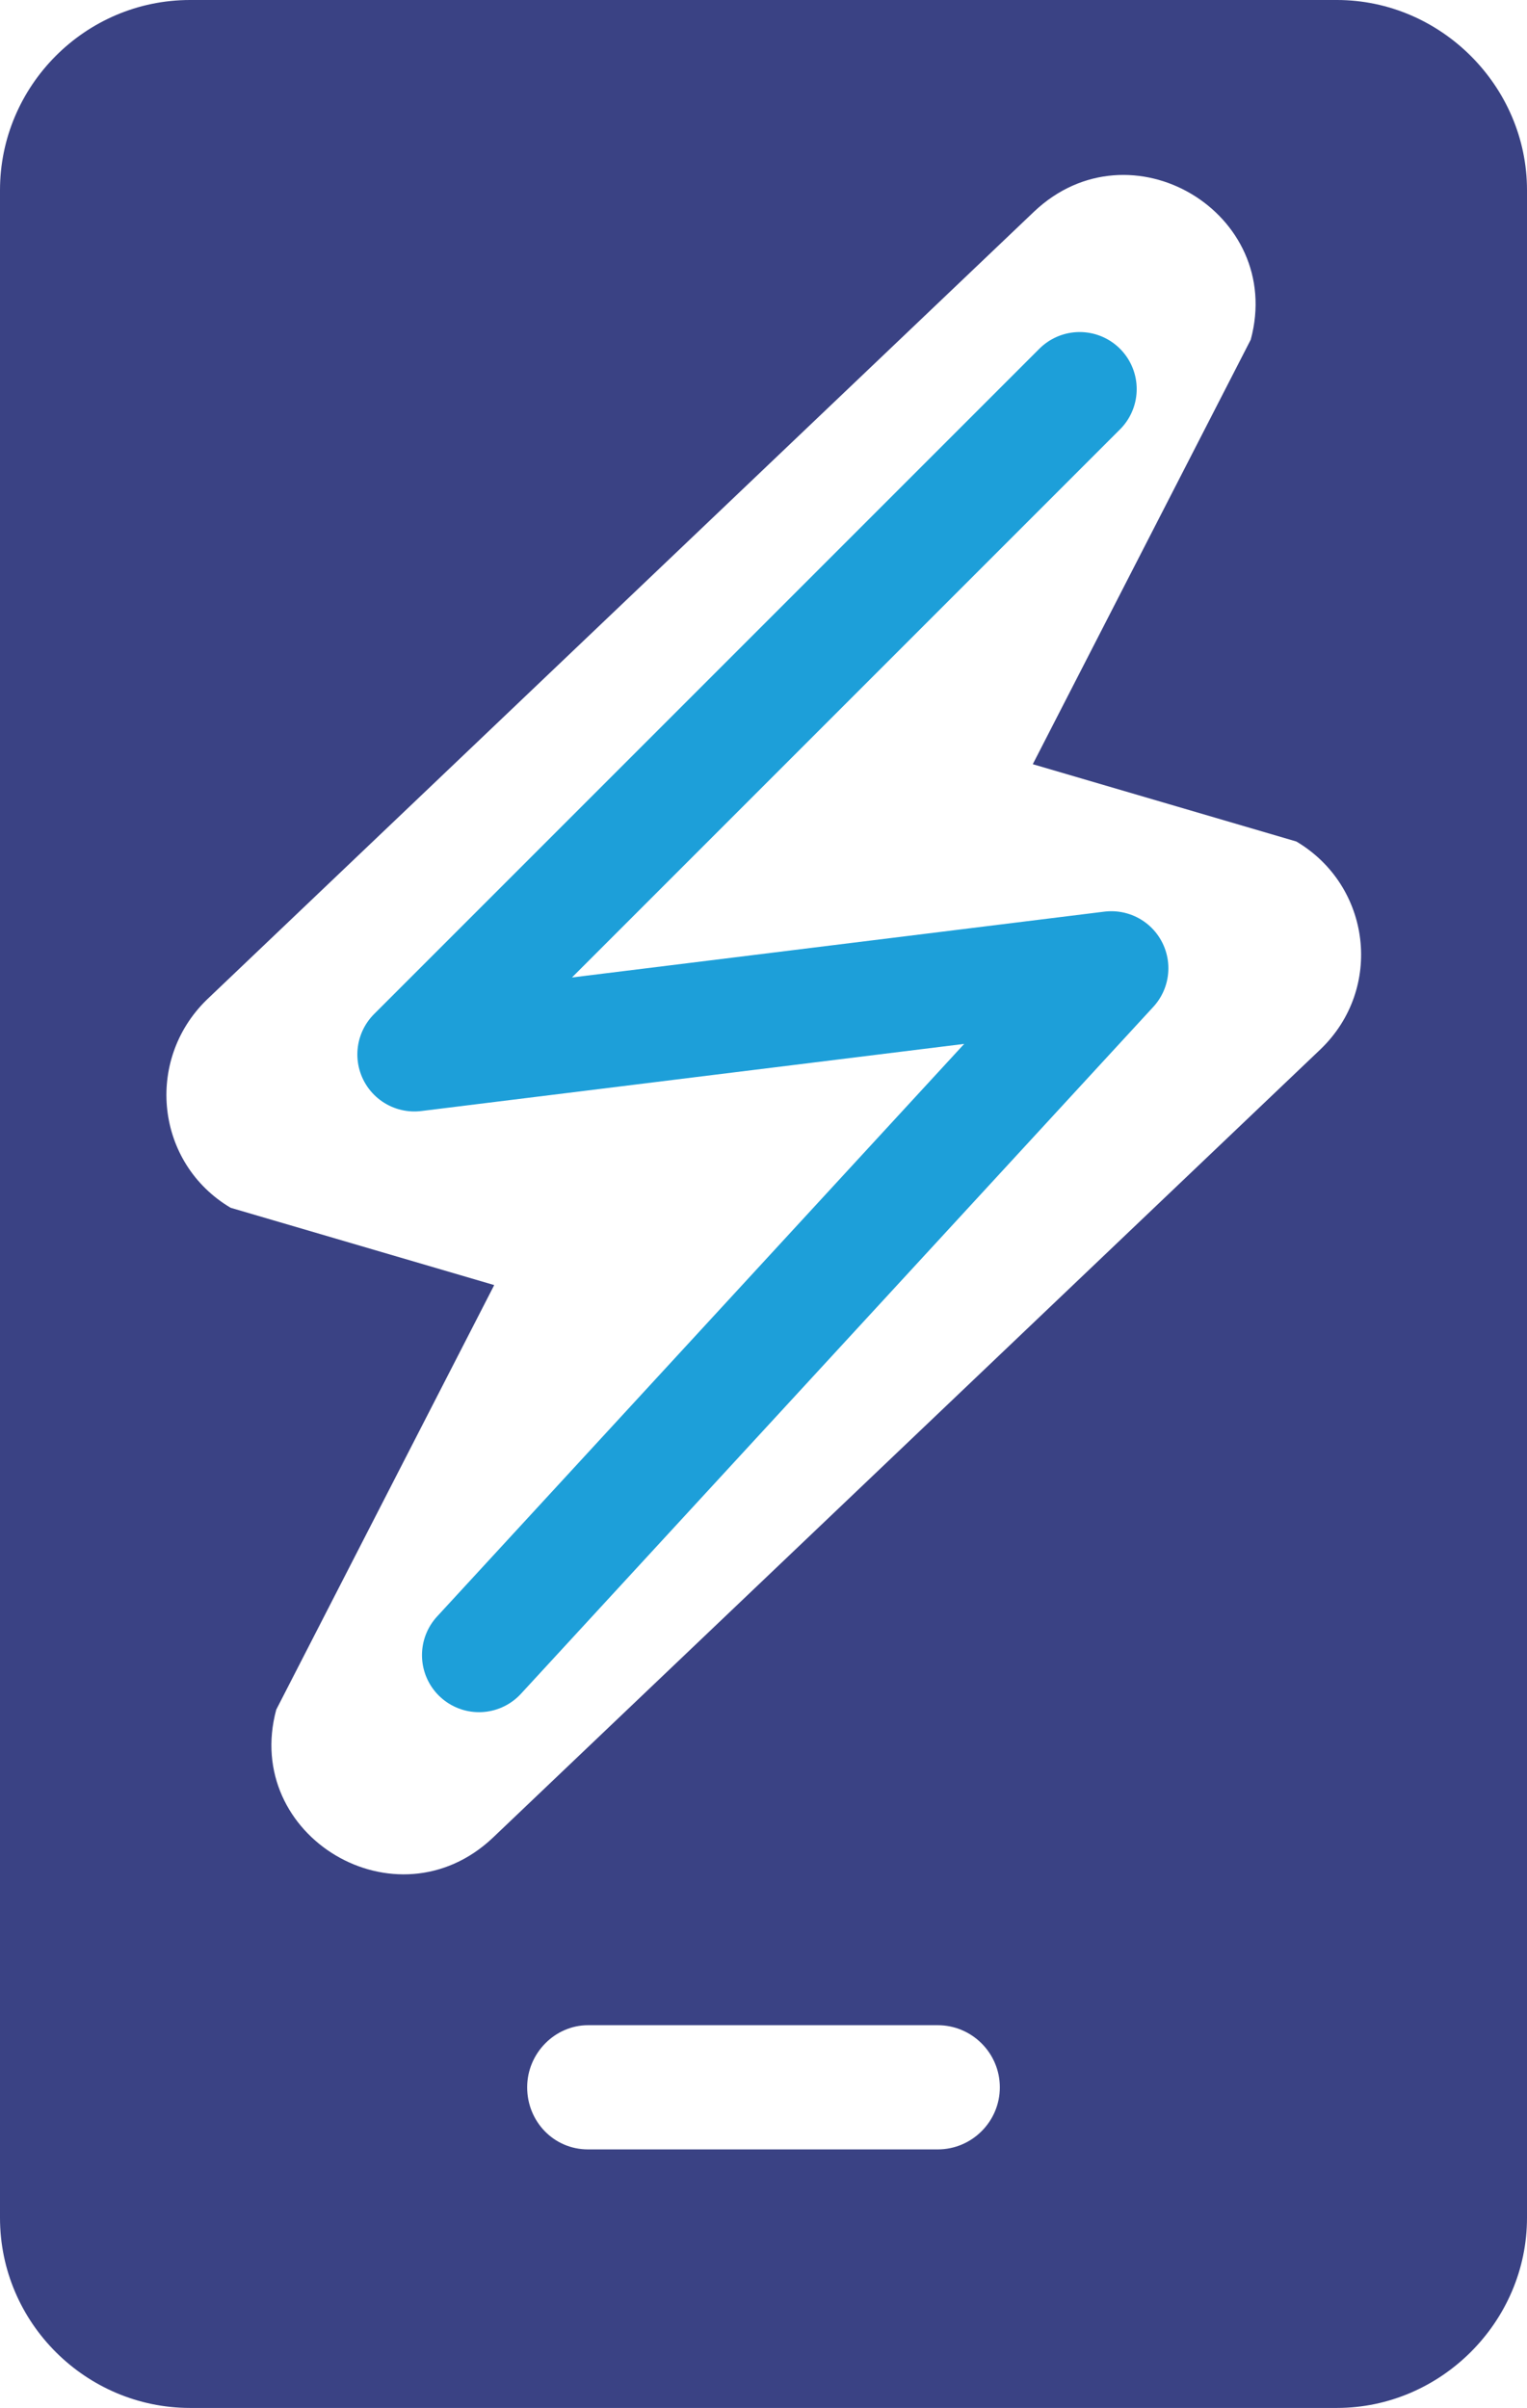
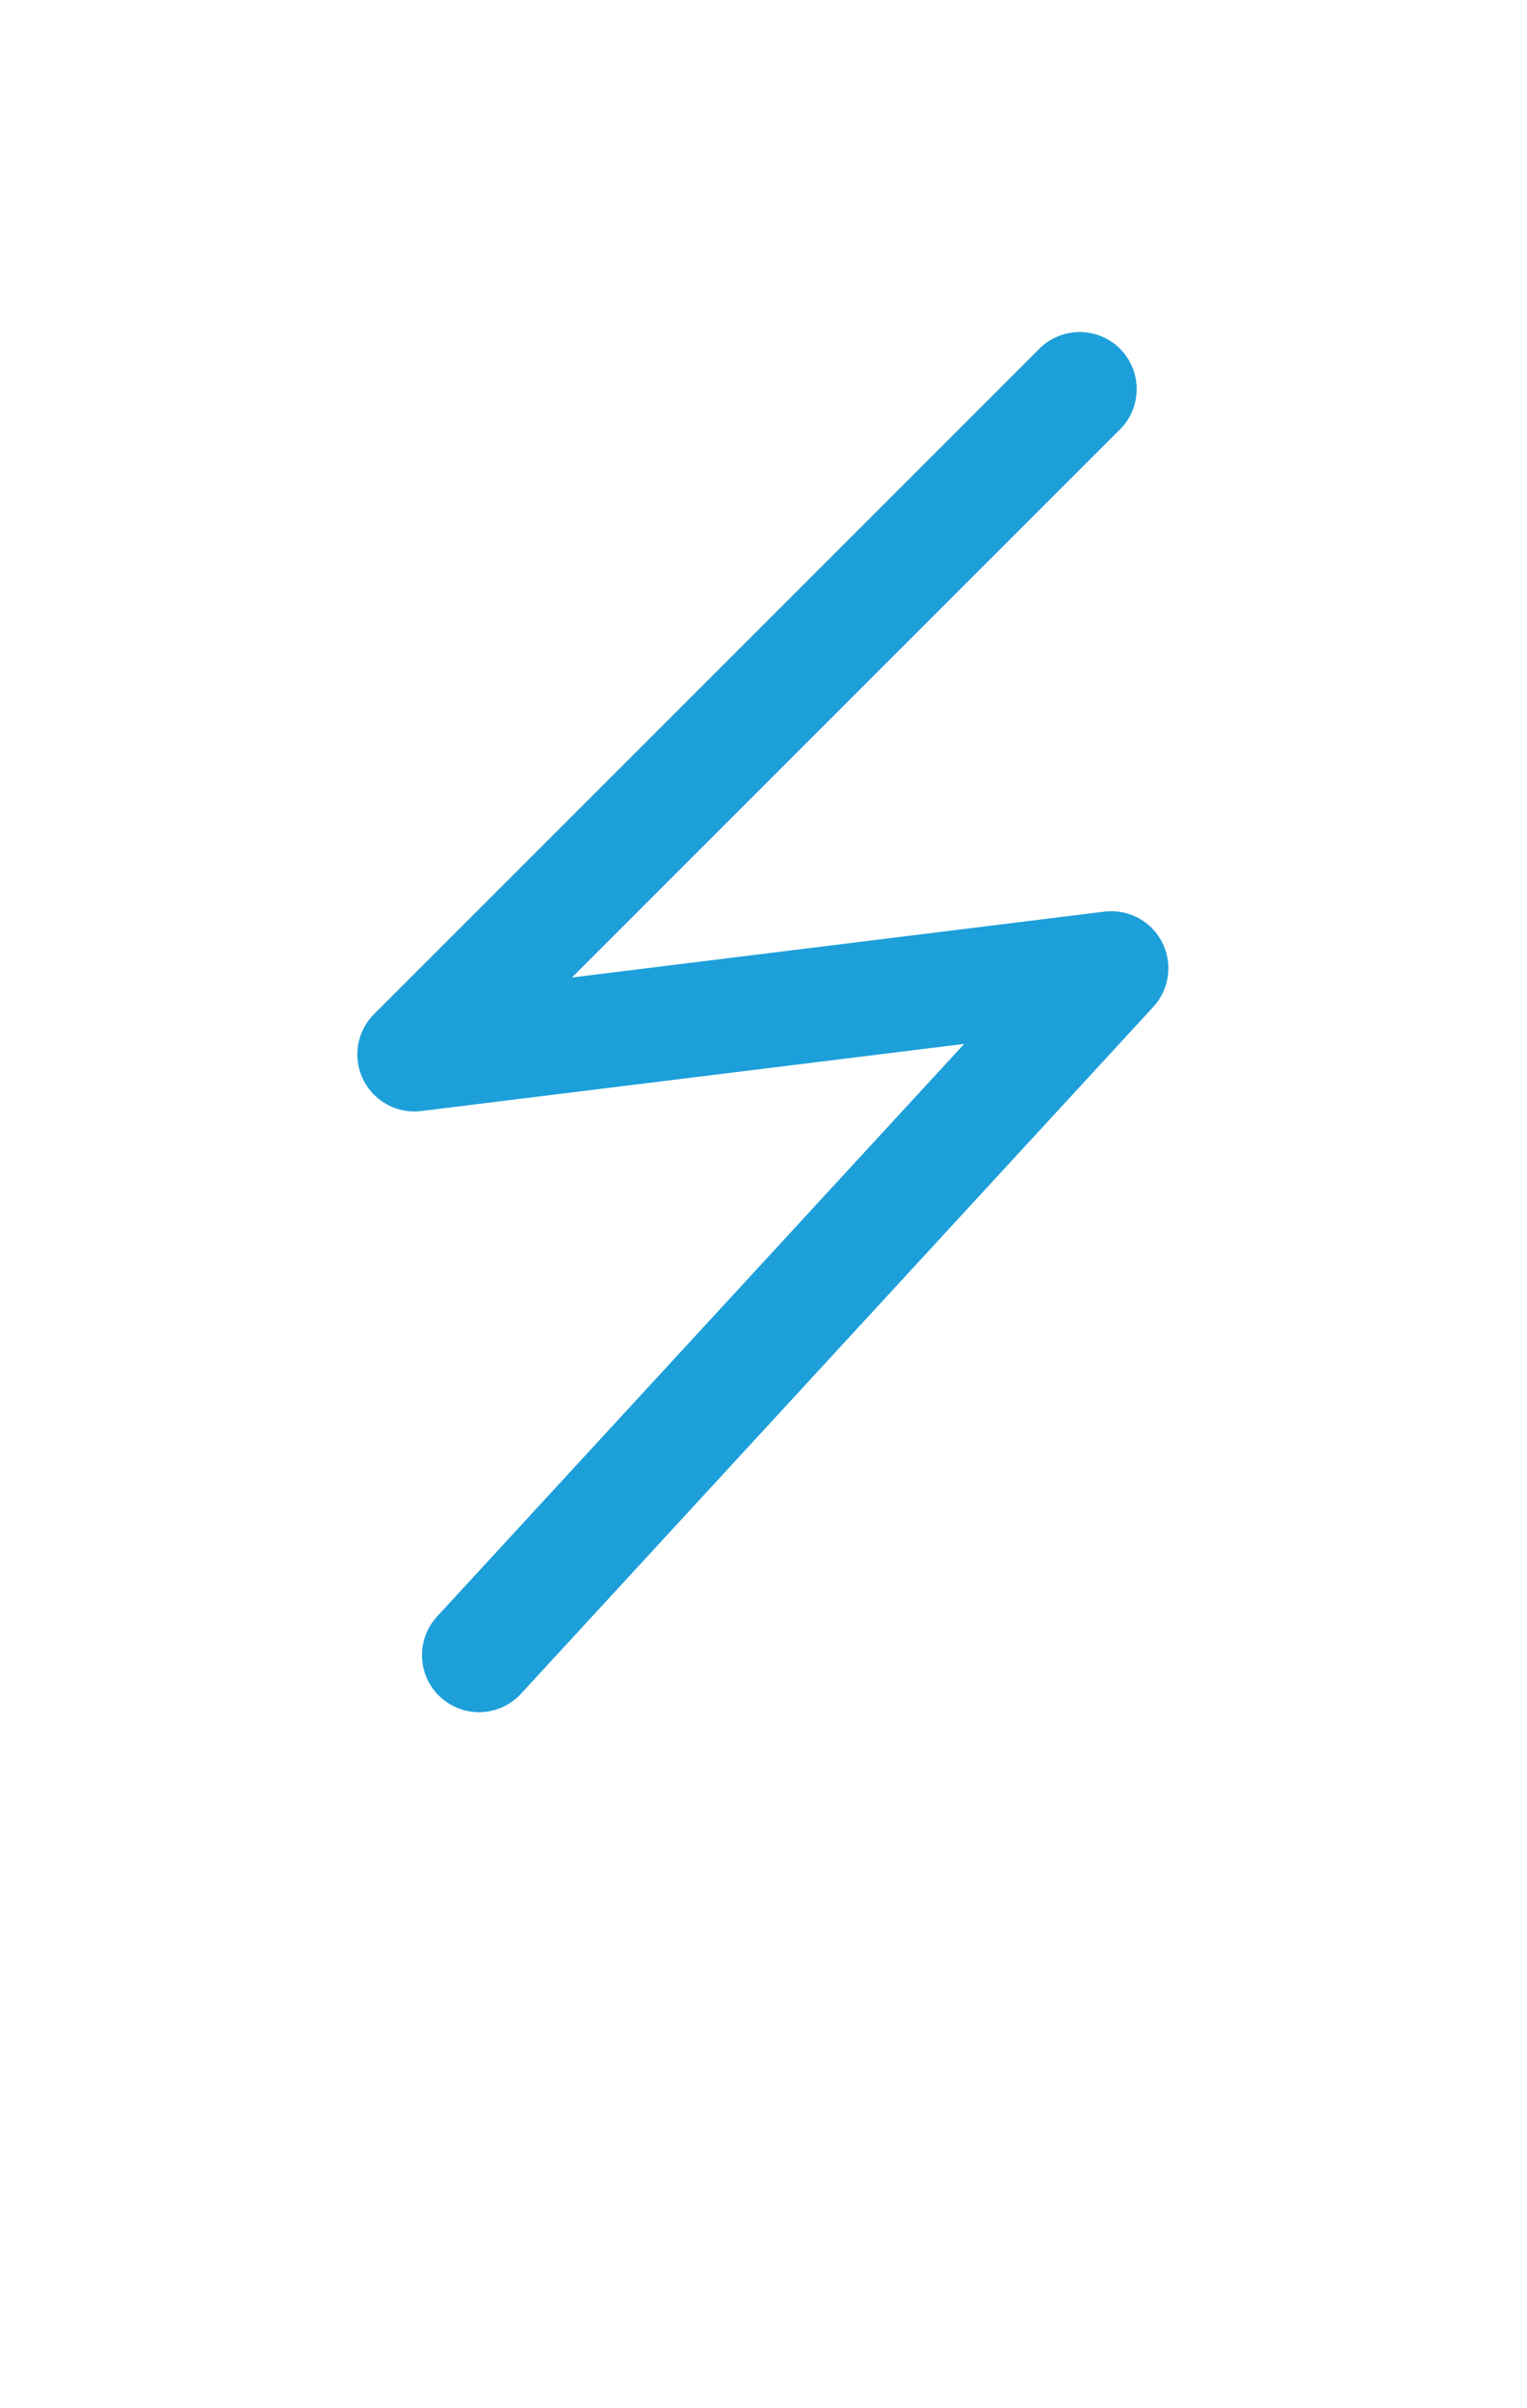
<svg xmlns="http://www.w3.org/2000/svg" xmlns:xlink="http://www.w3.org/1999/xlink" version="1.1" id="Layer_1" x="0px" y="0px" viewBox="0 0 120.5 190" style="enable-background:new 0 0 120.5 190;" xml:space="preserve">
  <style type="text/css">
	
		.st0{clip-path:url(#SVGID_00000168810011396441677840000013962126827079218072_);fill-rule:evenodd;clip-rule:evenodd;fill:#3A4284;}
	
		.st1{clip-path:url(#SVGID_00000168810011396441677840000013962126827079218072_);fill:none;stroke:#1D9FD9;stroke-width:9;stroke-linecap:round;stroke-linejoin:round;stroke-miterlimit:10;}
</style>
  <g>
    <defs>
      <rect id="SVGID_1_" width="120.5" height="190" />
    </defs>
    <clipPath id="SVGID_00000018237529014409023100000014839036384701281664_">
      <use xlink:href="#SVGID_1_" style="overflow:visible;" />
    </clipPath>
-     <path style="clip-path:url(#SVGID_00000018237529014409023100000014839036384701281664_);fill-rule:evenodd;clip-rule:evenodd;fill:#3A4284;" d="   M105.5,0H15C6.7,0,0,6.8,0,15v160c0,8.3,6.8,15,15,15h90.5c8.2,0,15-6.8,15-15V15C120.5,6.8,113.7,0,105.5,0 M74,169.6H46.4   c-2.7,0-4.8-2.2-4.8-4.9s2.2-4.9,4.8-4.9H74c2.7,0,4.9,2.2,4.9,4.9S76.7,169.6,74,169.6 M104.2,82.8L38.9,145   c-7.6,7.2-19.8-0.1-17.1-10.1l17.2-33.5l-20.8-6.1c-5.9-3.5-6.8-11.6-1.9-16.4l65.3-62.2c7.6-7.2,19.8,0.1,17.1,10.1L81.5,60.3   l20.8,6.1C108.2,69.9,109.2,78,104.2,82.8" />
    <polyline style="clip-path:url(#SVGID_00000018237529014409023100000014839036384701281664_);fill:none;stroke:#1D9FD9;stroke-width:9;stroke-linecap:round;stroke-linejoin:round;stroke-miterlimit:10;" points="   85.2,30.7 32.7,83.2 87.7,76.4 37.8,130.6  " />
  </g>
</svg>